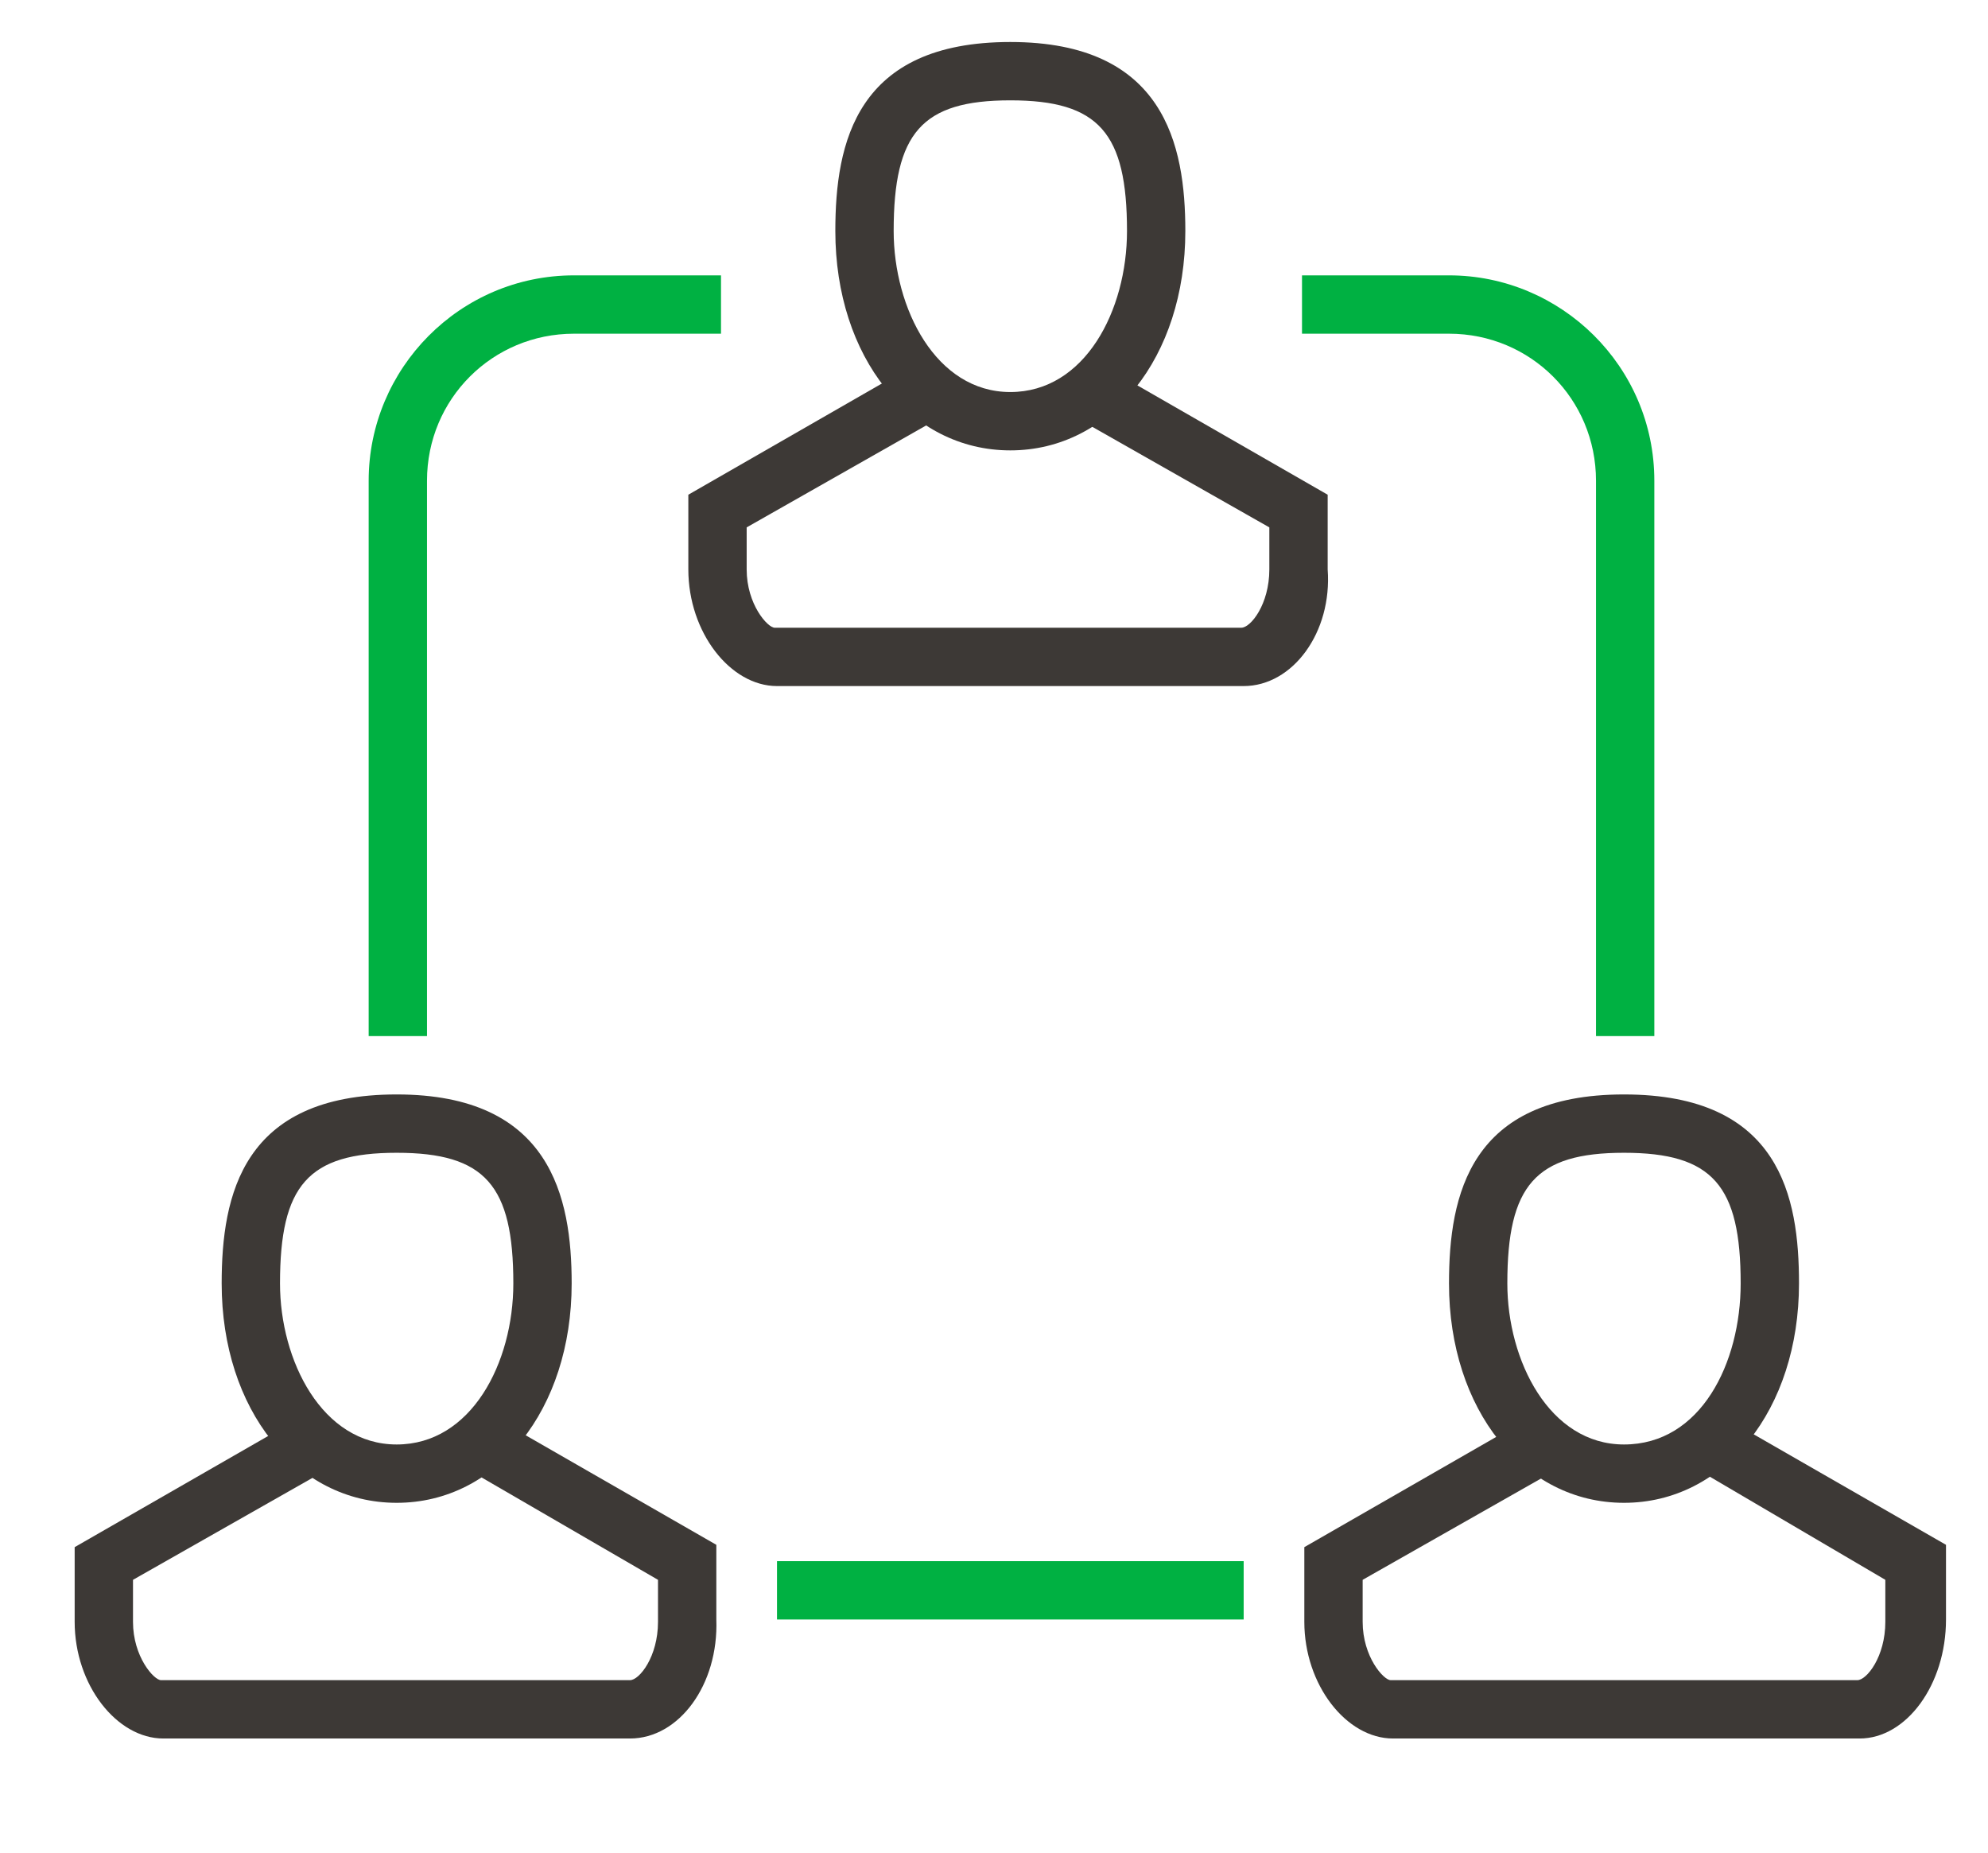
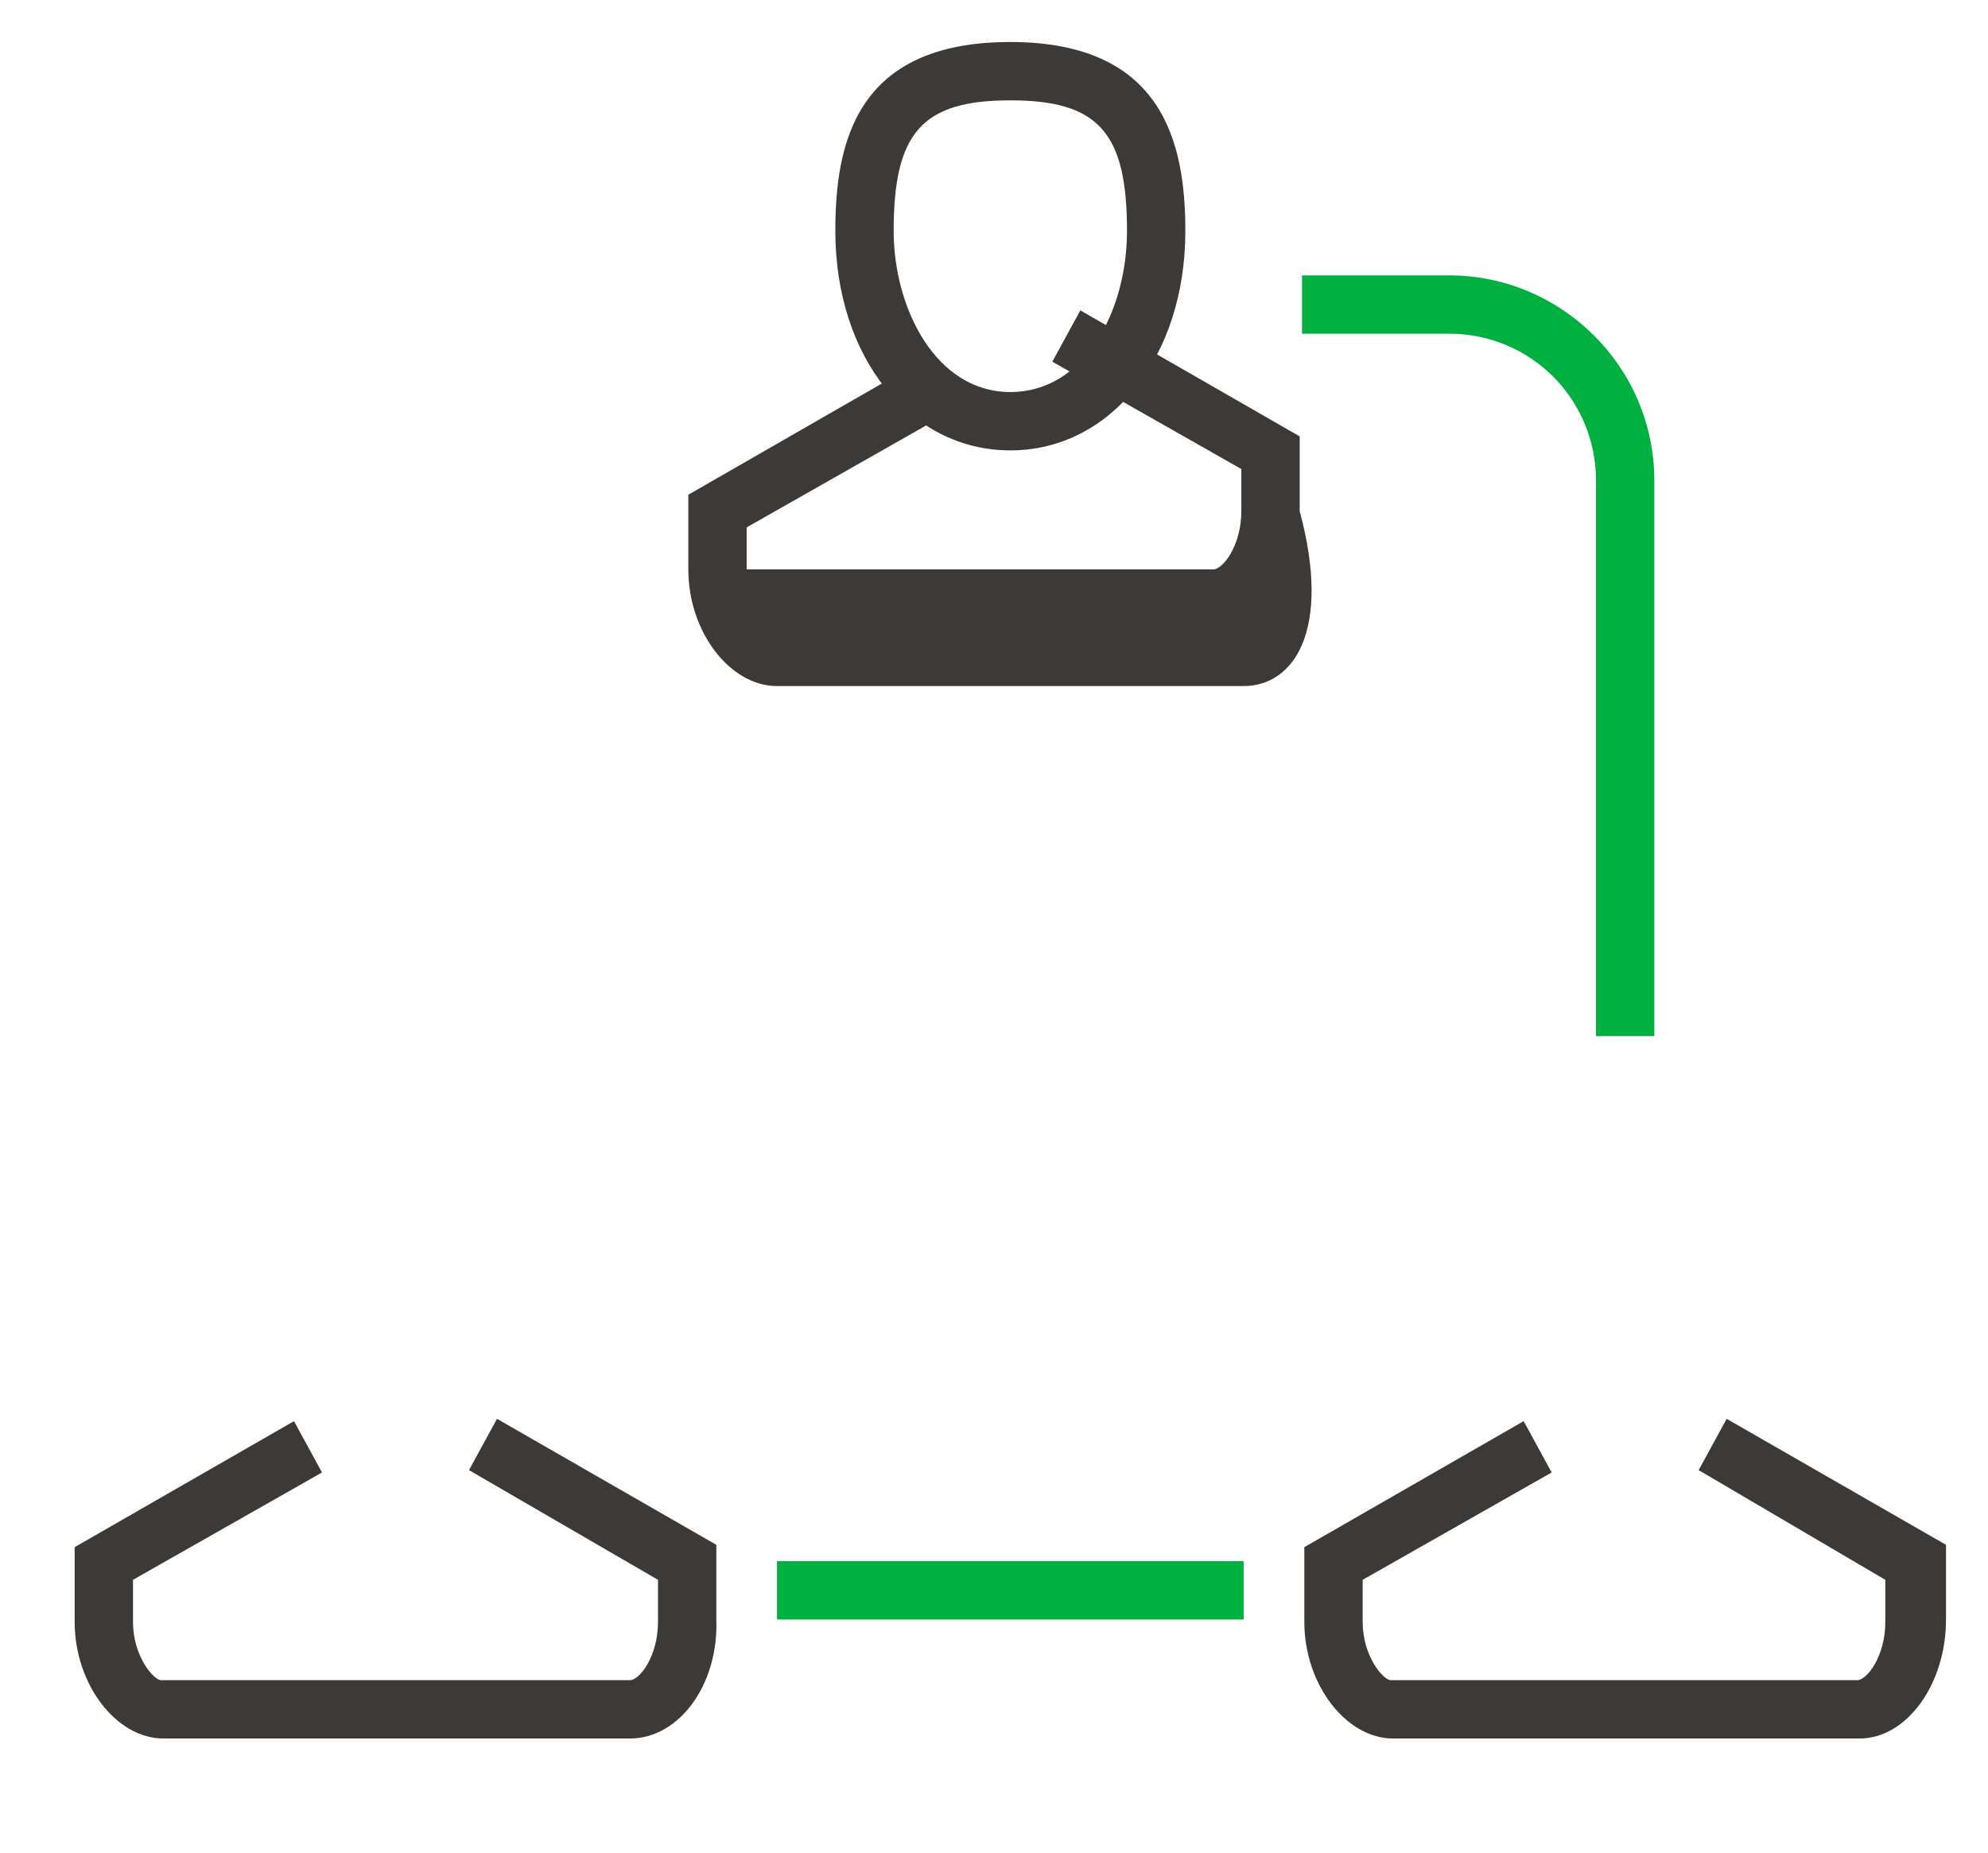
<svg xmlns="http://www.w3.org/2000/svg" version="1.1" id="Layer_1" x="0px" y="0px" viewBox="0 0 85.2 79.4" style="enable-background:new 0 0 85.2 79.4;" xml:space="preserve">
  <style type="text/css">
	.st0{fill:#00B142;}
	.st1{fill:#3D3936;}
</style>
  <path class="st0" d="M70.9,44.4h-2.5V20.6c0-3.5-2.8-6.3-6.3-6.3h-6.3v-2.5h6.3c4.8,0,8.8,3.9,8.8,8.8L70.9,44.4L70.9,44.4z" />
-   <path class="st0" d="M18.3,44.4h-2.5V20.6c0-4.8,3.9-8.8,8.8-8.8h6.3v2.5h-6.3c-3.5,0-6.3,2.8-6.3,6.3L18.3,44.4L18.3,44.4z" />
  <rect x="33.3" y="66.9" class="st0" width="20" height="2.5" />
  <path class="st1" d="M43.3,19.3c-4.3,0-7.5-4-7.5-9.4c0-3.8,0.9-8.1,7.5-8.1s7.5,4.4,7.5,8.1C50.8,15.3,47.6,19.3,43.3,19.3z   M43.3,4.3c-3.8,0-5,1.4-5,5.6c0,3.3,1.8,6.9,5,6.9s5-3.5,5-6.9C48.3,5.7,47.1,4.3,43.3,4.3z" />
-   <path class="st1" d="M53.3,29.4h-20c-2,0-3.8-2.3-3.8-5v-3.2l9.4-5.4l1.2,2.2L32,22.6v1.8c0,1.5,0.9,2.5,1.2,2.5h20  c0.4,0,1.2-1,1.2-2.5v-1.8l-8.1-4.6l1.2-2.2l9.4,5.4v3.2C57.1,27.1,55.4,29.4,53.3,29.4L53.3,29.4z" />
-   <path class="st1" d="M17,64.4c-4.3,0-7.5-4-7.5-9.4c0-3.8,0.9-8.1,7.5-8.1s7.5,4.4,7.5,8.1C24.5,60.4,21.3,64.4,17,64.4z M17,49.4  c-3.8,0-5,1.4-5,5.6c0,3.3,1.8,6.9,5,6.9s5-3.5,5-6.9C22,50.8,20.8,49.4,17,49.4z" />
+   <path class="st1" d="M53.3,29.4h-20c-2,0-3.8-2.3-3.8-5v-3.2l9.4-5.4l1.2,2.2L32,22.6v1.8h20  c0.4,0,1.2-1,1.2-2.5v-1.8l-8.1-4.6l1.2-2.2l9.4,5.4v3.2C57.1,27.1,55.4,29.4,53.3,29.4L53.3,29.4z" />
  <path class="st1" d="M27,74.5H7c-2,0-3.8-2.3-3.8-5v-3.2l9.4-5.4l1.2,2.2l-8.1,4.6v1.8c0,1.5,0.9,2.5,1.2,2.5H27  c0.4,0,1.2-1,1.2-2.5v-1.8L20.1,63l1.2-2.2l9.4,5.4v3.2C30.8,72.2,29.1,74.5,27,74.5L27,74.5z" />
-   <path class="st1" d="M69.6,64.4c-4.3,0-7.5-4-7.5-9.4c0-3.8,0.9-8.1,7.5-8.1c6.7,0,7.5,4.4,7.5,8.1C77.1,60.4,73.9,64.4,69.6,64.4z   M69.6,49.4c-3.8,0-5,1.4-5,5.6c0,3.3,1.8,6.9,5,6.9c3.3,0,5-3.5,5-6.9C74.6,50.8,73.4,49.4,69.6,49.4z" />
  <path class="st1" d="M79.7,74.5h-20c-2,0-3.8-2.3-3.8-5v-3.2l9.4-5.4l1.2,2.2l-8.1,4.6v1.8c0,1.5,0.9,2.5,1.2,2.5h20  c0.4,0,1.2-1,1.2-2.5v-1.8L72.8,63l1.2-2.2l9.4,5.4v3.2C83.4,72.2,81.7,74.5,79.7,74.5L79.7,74.5z" />
</svg>